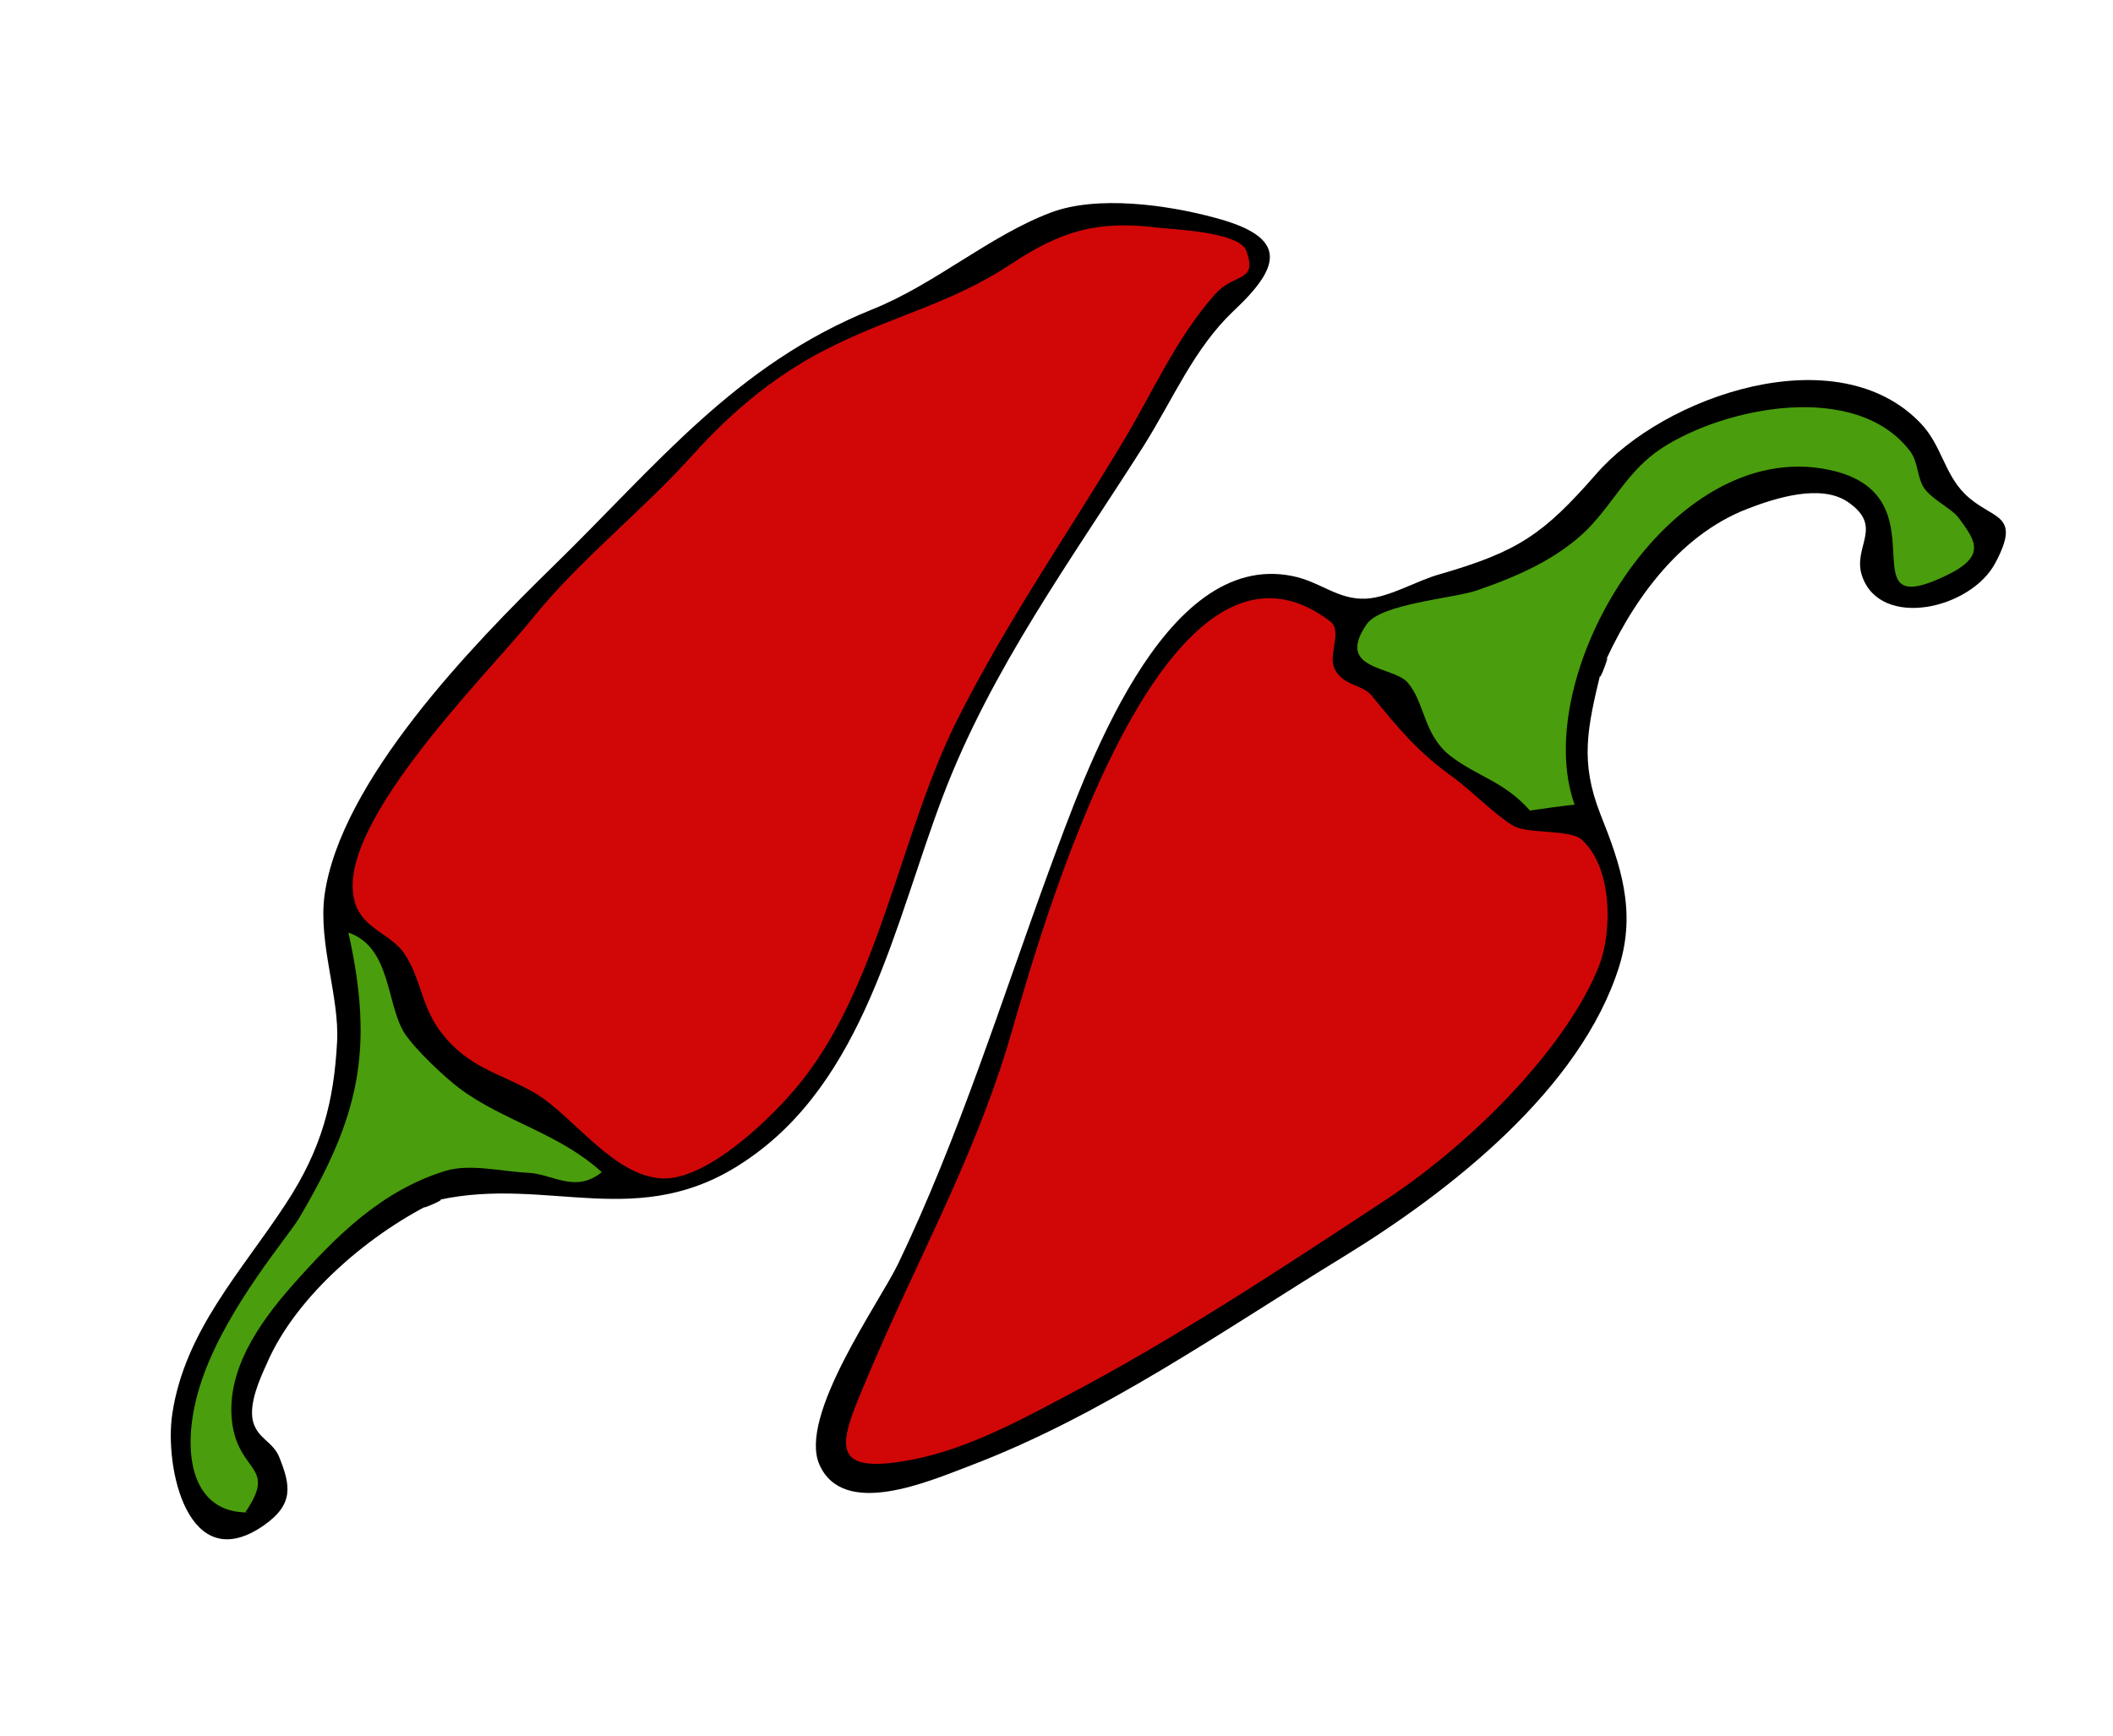
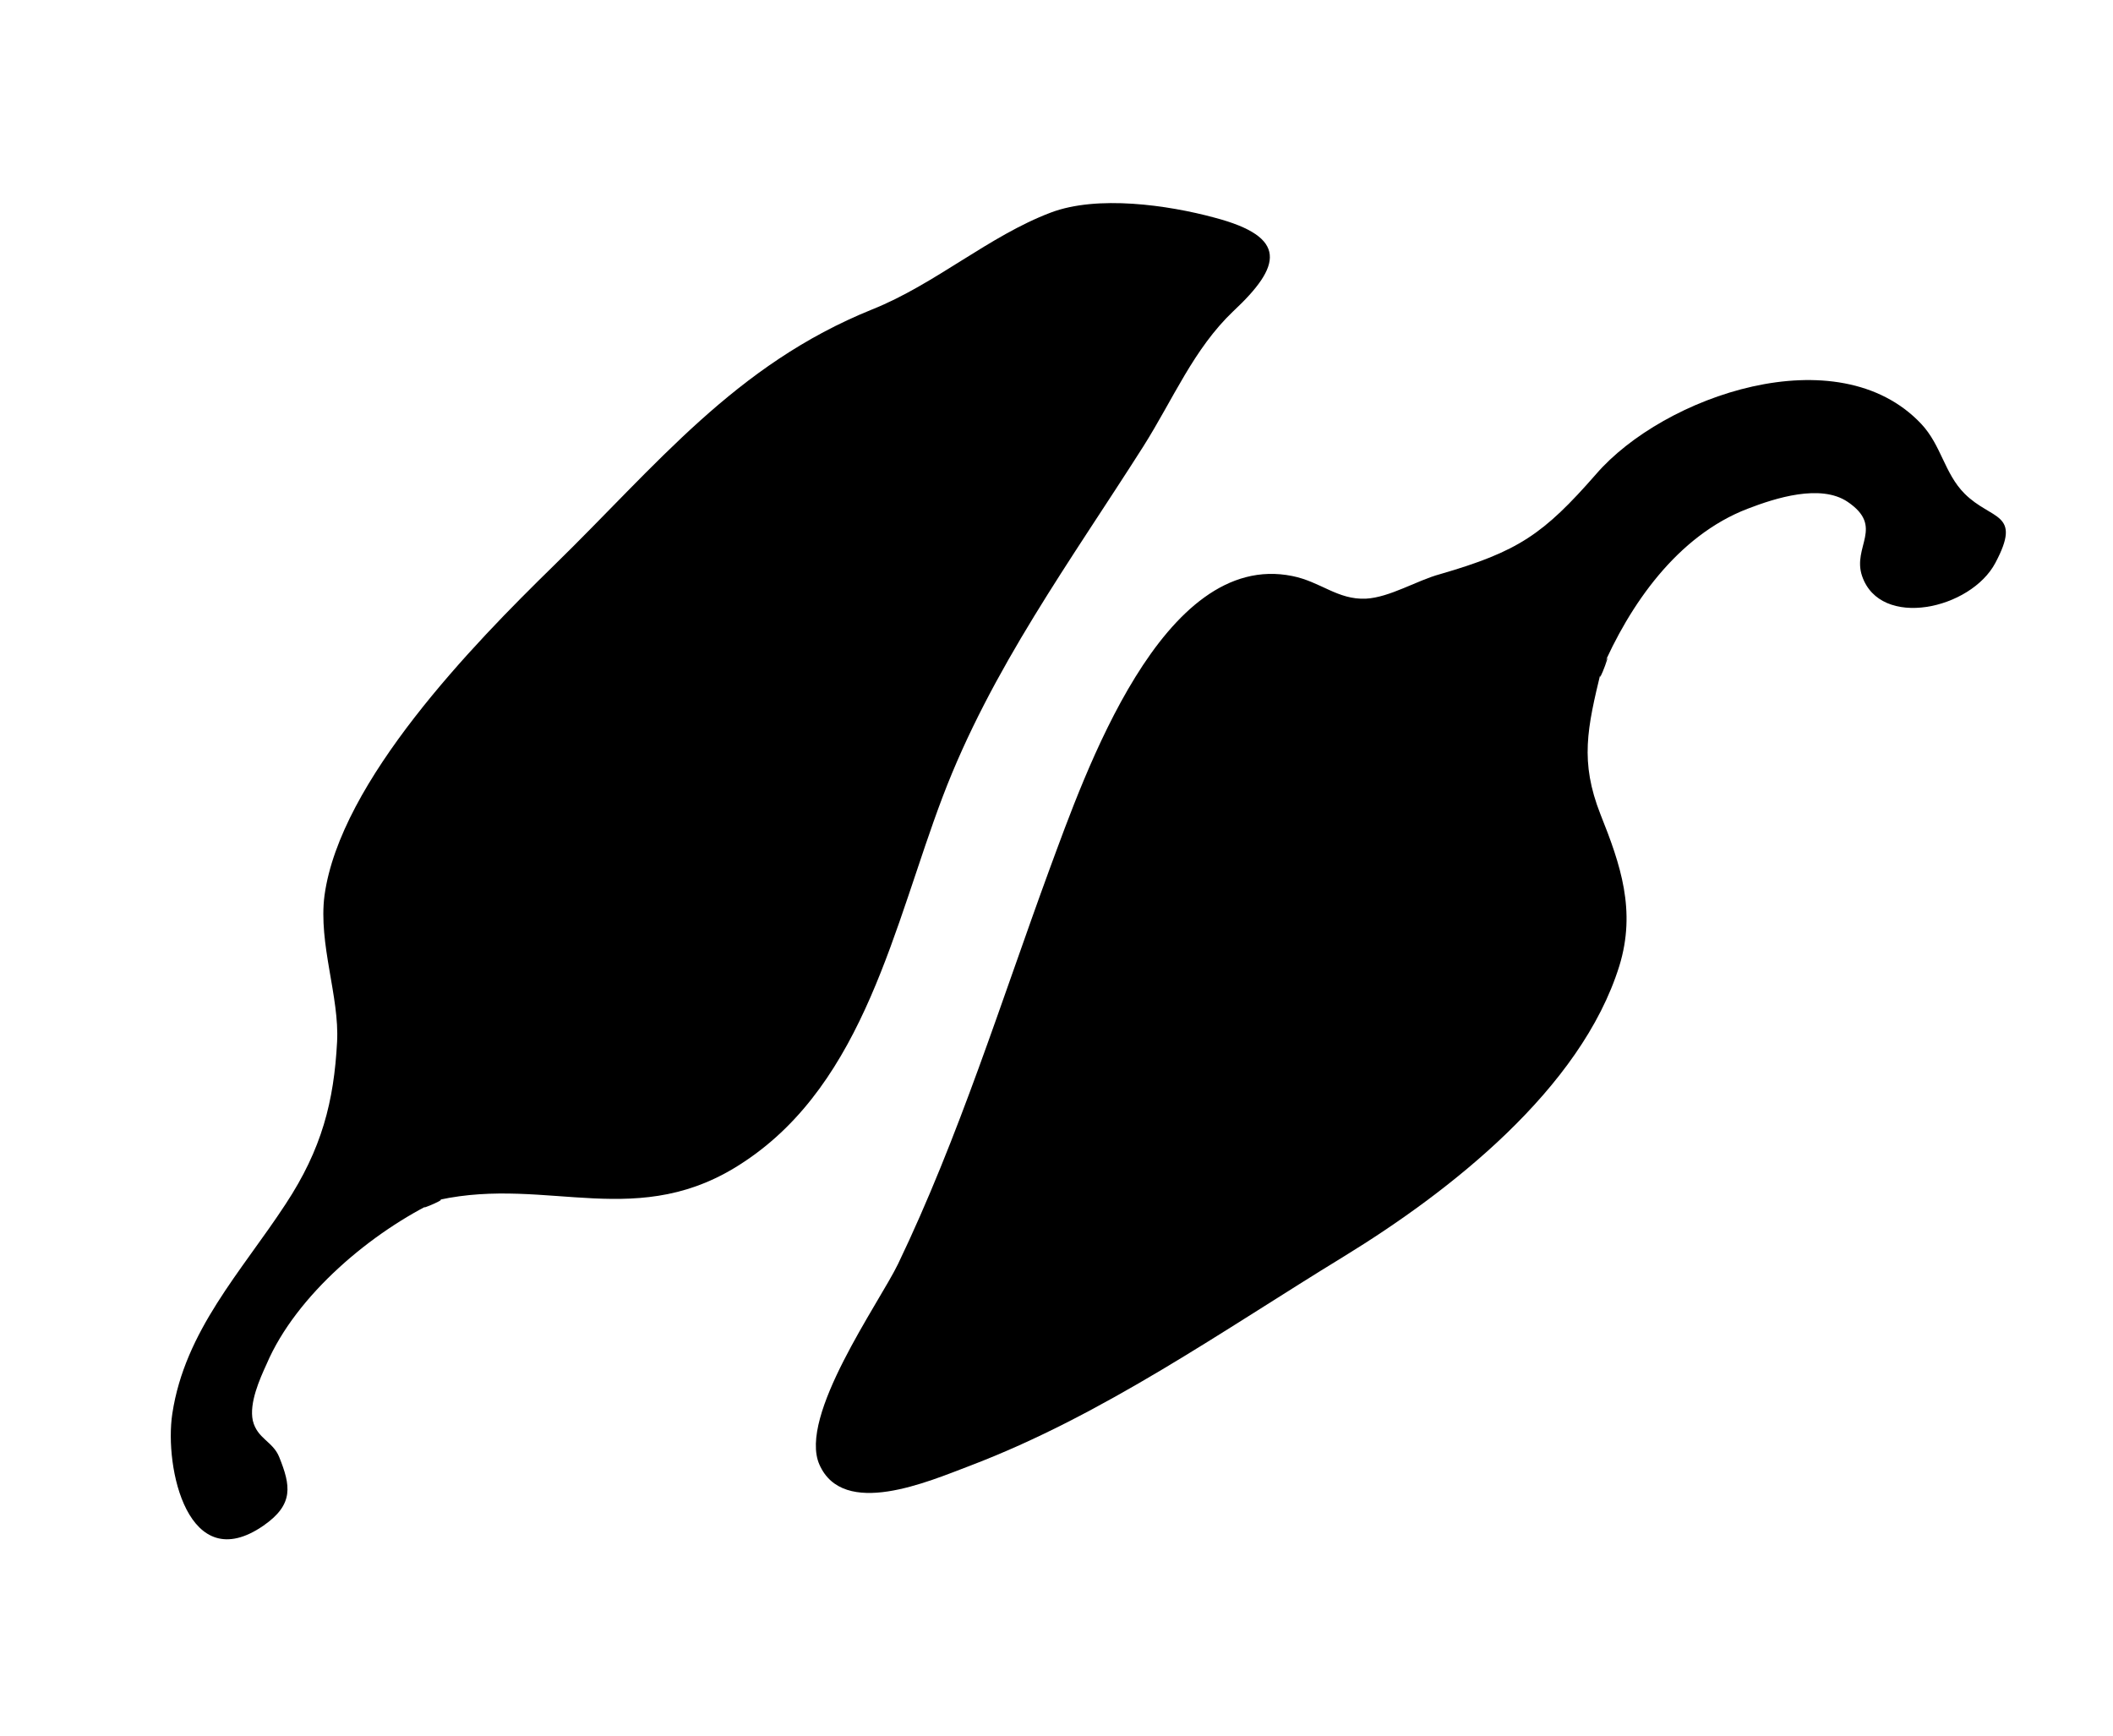
<svg xmlns="http://www.w3.org/2000/svg" version="1.1" id="Ebene_1" x="0px" y="0px" viewBox="0 0 336 276" style="enable-background:new 0 0 336 276;" xml:space="preserve">
  <style type="text/css">
	.st0{fill:#D10707;}
	.st1{fill:#4A9D0C;}
</style>
  <g id="XMLID_1_">
    <path id="XMLID_48_" d="M254.6,106.7c-2.2,9.1-3.4,14.4-0.1,22.8c3.2,8,5.7,15.3,3,24.1c-6.1,19.6-27,35.9-43.8,46.2   c-19.3,11.8-38.2,25.2-59.5,33.3c-6.6,2.5-20.1,8.4-23.9-0.2c-3.4-7.7,9.5-25.7,12.5-31.9c9.7-20.2,16.4-41.8,24.1-62.8   c5.6-15.1,17.9-50.8,38.6-46.6c4.5,0.9,7.2,3.8,11.7,3.6c3.8-0.2,8.1-2.9,11.8-3.9c12.4-3.6,16.4-6.3,24.8-15.9   c10.7-12.4,38.4-22.1,51.7-8c3.2,3.4,3.7,7.9,6.9,11.1c4.3,4.3,9.2,2.9,4.9,11c-3.9,7.4-18.3,10.6-21.2,2.1   c-1.6-4.7,3.6-7.8-2.3-11.8c-4.3-2.9-11.5-0.6-15.9,1.1C266.7,85.2,259.1,96.2,254.6,106.7C253.6,110.6,257.3,100.5,254.6,106.7z" />
    <path id="XMLID_44_" d="M69.8,190.8c-10.6,5-22.7,15.1-27.4,26.1c-1.1,2.4-2.8,6.2-2.2,9c0.7,2.9,3.2,3.3,4.2,5.8   c1.8,4.5,2.4,7.5-2.5,10.9c-12,8.3-15.8-9.2-14.5-17.8c2-13.2,11-22.6,18-33.3c5.8-8.8,7.7-16.4,8.2-25.8c0.4-7.2-3-15.6-2-23.3   C54.1,124.2,75.2,102.5,88,90c16.4-16,28.9-32,50.7-40.8c10-4,18.6-11.7,28.4-15.4c7.4-2.8,18.6-1.2,26,0.8   c11.8,3.1,10.7,7.7,3,14.9c-6.3,6-9.5,13.9-14.3,21.5c-11.5,18.1-24.2,35.4-31.9,55.7c-7.7,20.3-12.4,45.3-31.5,58   C101.6,196,87.3,187,69.8,190.8C63.7,193.7,71.8,190.4,69.8,190.8z" />
-     <path id="XMLID_43_" class="st0" d="M220.5,190.7c-16.7,11-33.5,22.1-51.2,31.4c-8.1,4.3-16.7,8.9-25.9,10.3   c-12.4,2-9.4-4-5.3-13.8c7.4-17.5,16.4-33.7,22-51.9c3.3-10.6,23.3-89.3,51.4-67.9c2.1,1.6-0.5,5.5,0.8,7.7   c1.4,2.6,4.3,2.3,5.8,4.1c4.1,5,7.3,9,13.1,13.1c2.5,1.8,7,6.3,9.6,7.7c2.3,1.2,8.9,0.5,10.7,2.1c4.9,4.4,4.9,14.5,2.8,20   C249.6,165.6,235.4,180.8,220.5,190.7z" />
-     <path id="XMLID_42_" class="st1" d="M243.3,128.9c-4.3-4.8-8.3-5.3-12.8-8.8c-4.2-3.4-3.9-8.4-6.7-11.6c-2.3-2.6-11.5-1.9-6.5-9.2   c2.2-3.3,13.6-4.1,17.5-5.4c6.4-2.2,12.9-5,17.7-9.8c4.2-4.3,6.4-9.3,11.7-12.8c10.1-6.6,30.9-10.8,39.5,0.4   c1.4,1.8,1.1,4.4,2.4,6.1c1.4,1.8,4.3,3.1,5.4,4.6c2.7,3.7,4.5,6.1-2.4,9.3c-15.8,7.4,0.4-13.1-18.3-17   c-25.5-5.3-47.7,33-40.4,53.3C250.8,127.8,243.2,128.9,243.3,128.9C241.7,127.2,243.4,128.8,243.3,128.9z" />
-     <path id="XMLID_41_" class="st0" d="M56.8,144.4c1.4,3.3,5.4,4.3,7.4,7.1c2.7,3.9,2.7,8.1,5.6,12.2c4.5,6.2,9.6,6.8,15.4,10.2   c6,3.6,12.4,13.2,20.2,13.5c7,0.2,16.8-9.2,21.1-14.3c13.3-15.7,16.5-40.3,25.7-58.6c7.9-15.7,17.4-29.3,26.4-44.3   c4.8-8,8.4-16.4,14.6-23.4c3.1-3.5,6.8-1.8,5-6.9c-1.1-3-11.3-3.4-14.1-3.7c-9.6-1.2-15.4,0.5-23.5,5.9c-9.1,6-18.1,8-27.7,12.7   c-9,4.3-16.2,10.3-22.8,17.6c-8.1,9-17.8,16.5-25.4,25.9C77.7,107.1,51.4,132.8,56.8,144.4C57.5,146.1,55.1,140.8,56.8,144.4z" />
-     <path id="XMLID_40_" class="st1" d="M39,240.5c5-7.3-0.7-6.2-2-13.7c-1.4-8.6,4.3-16.5,9.4-22.3c6.9-7.8,14.1-15.1,24.4-18.3   c3.9-1.2,9,0.1,13.2,0.3c4,0.2,7.4,3.3,11.7-0.1c-6.8-6.2-15.6-8.1-22.6-13.3c-2.4-1.8-7.3-6.4-8.9-9c-2.8-4.8-2.1-13.5-8.8-15.8   c4.2,18.8,1.6,29.5-7.9,45.5c-1.9,3.1-11.1,13.8-15.1,24.8C28.5,229.2,29.7,240.3,39,240.5C40.7,240.6,37.7,240.5,39,240.5z" />
  </g>
</svg>